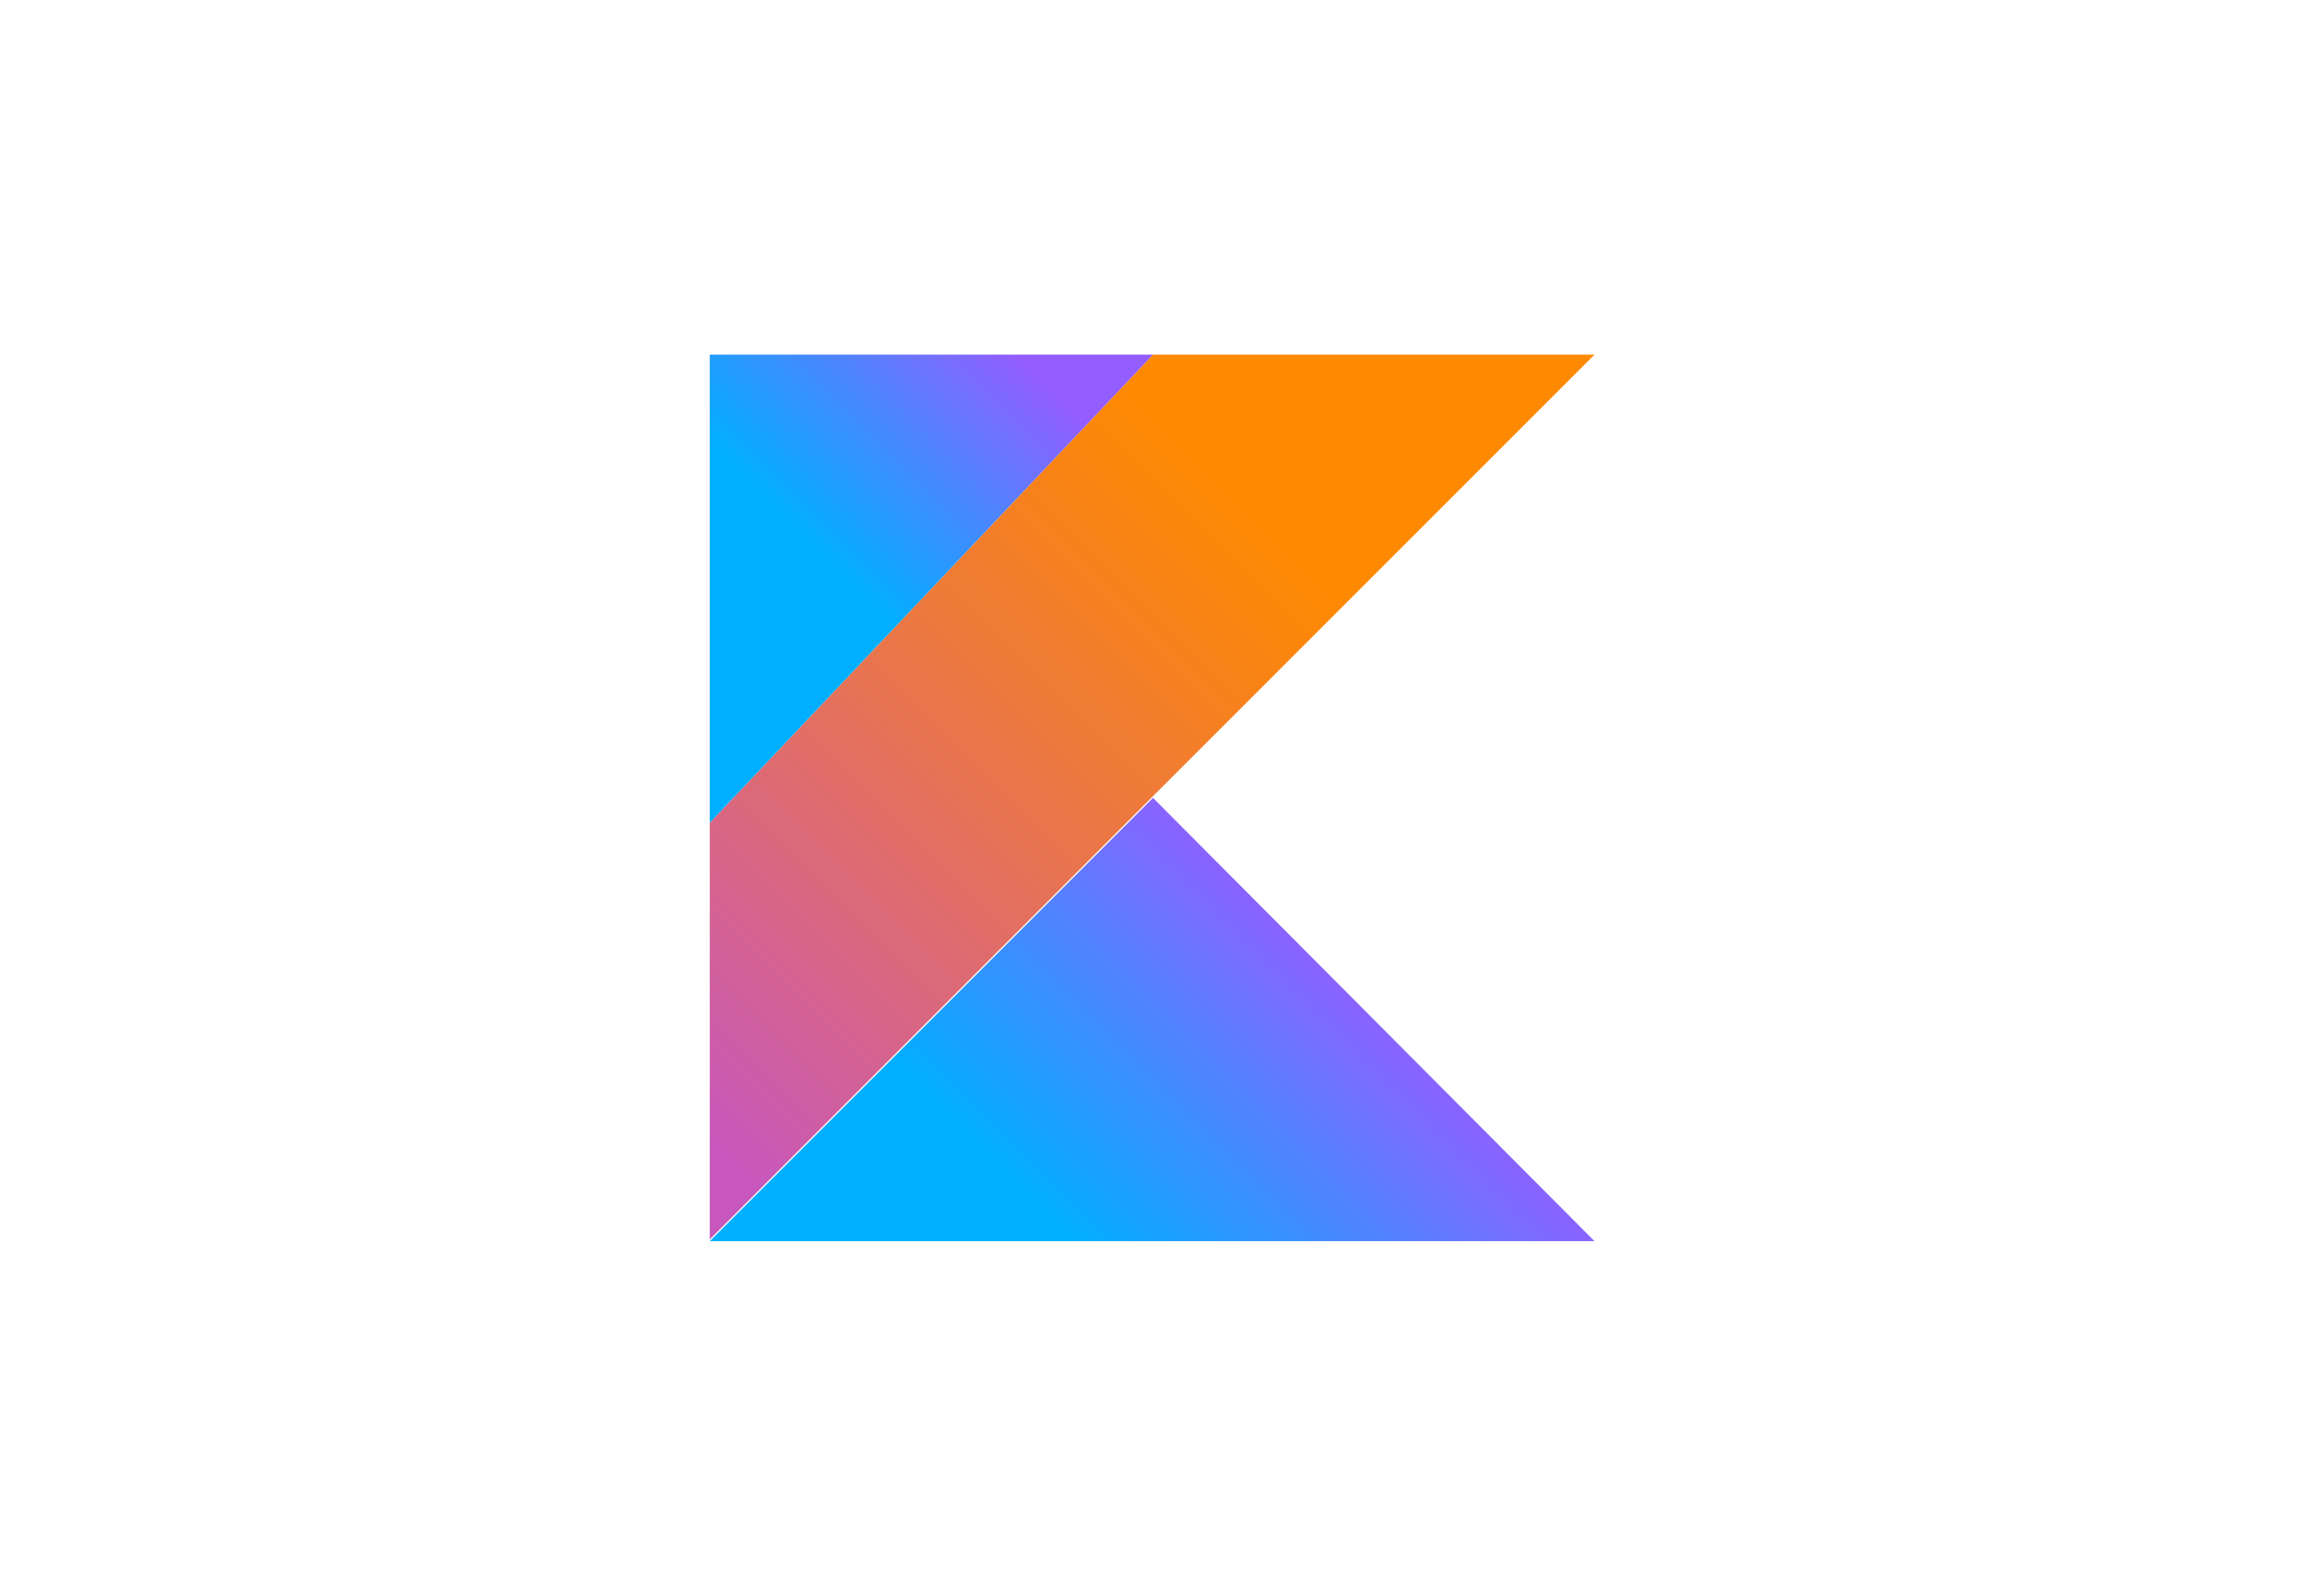
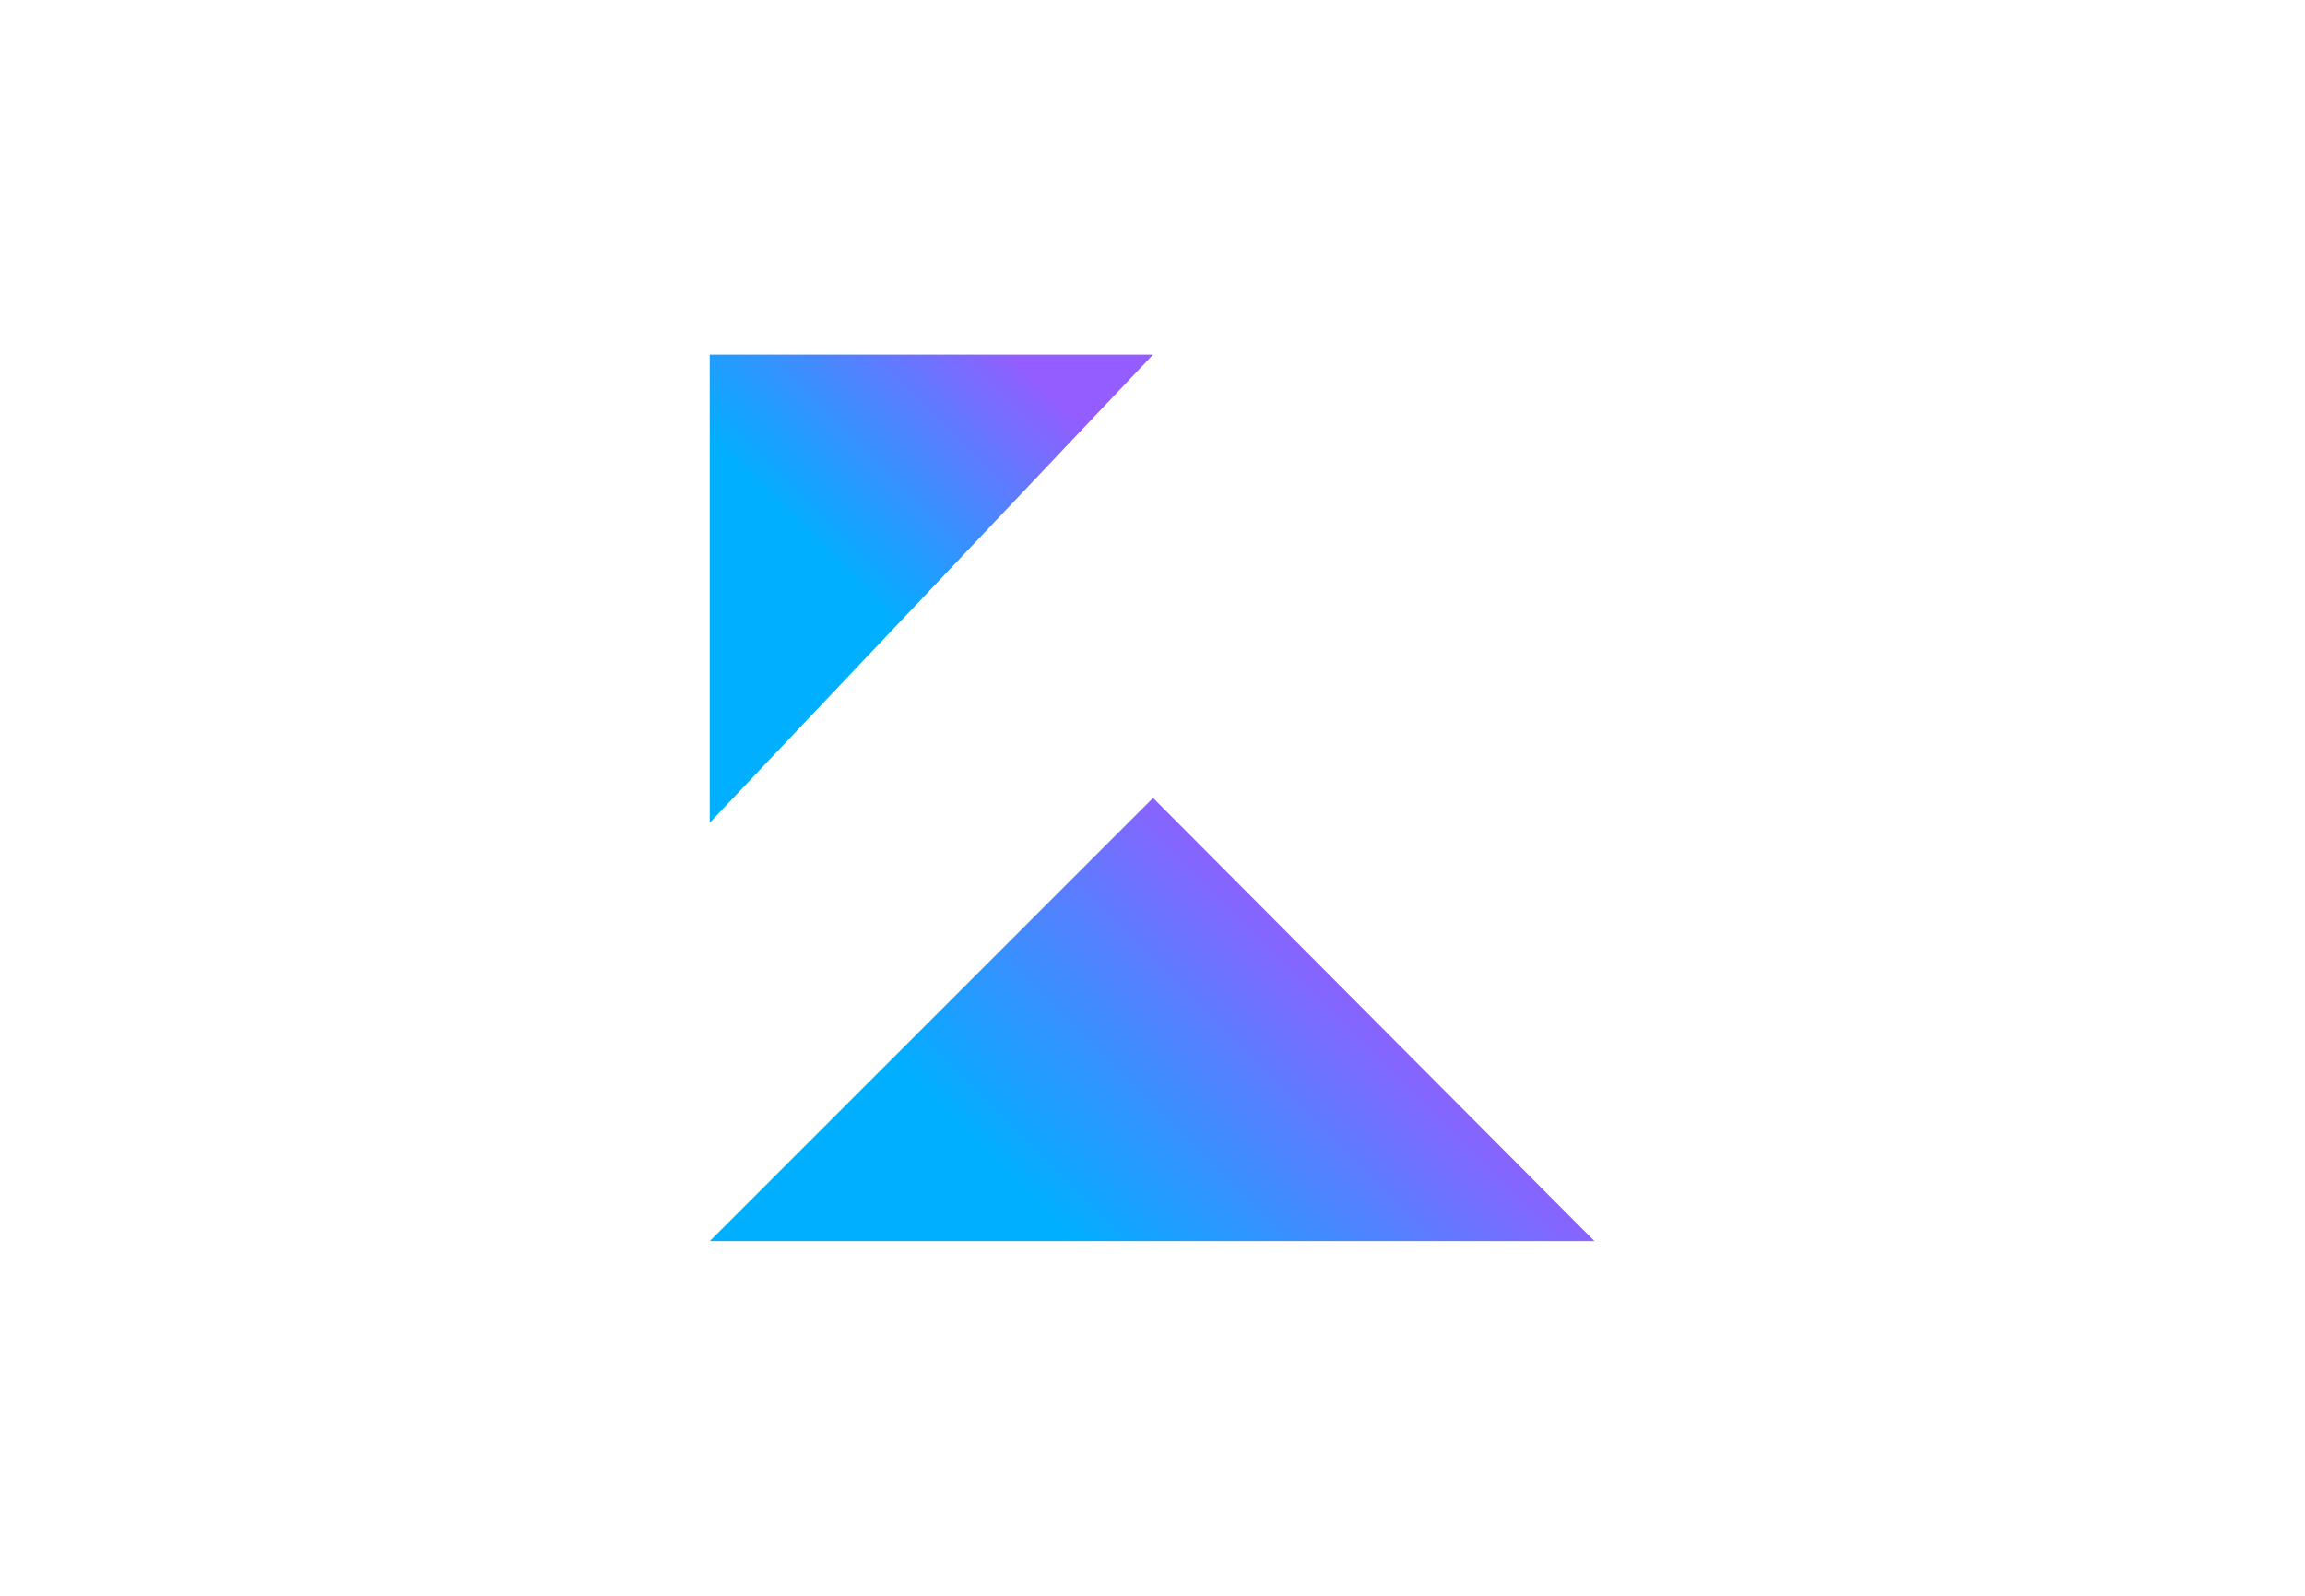
<svg xmlns="http://www.w3.org/2000/svg" id="Layer_1" x="0px" y="0px" viewBox="0 0 130 90" style="enable-background:new 0 0 130 90;" xml:space="preserve">
  <style type="text/css">	.st0{fill:url(#SVGID_1_);}	.st1{fill:url(#SVGID_2_);}	.st2{fill:url(#SVGID_3_);}</style>
  <g transform="translate(.129)">
    <linearGradient id="SVGID_1_" gradientUnits="userSpaceOnUse" x1="8.874" y1="16.517" x2="21.414" y2="3.978" gradientTransform="matrix(3.704 0 0 3.704 -1.399 4.728)">
      <stop offset="0.108" style="stop-color:#C757BC" />
      <stop offset="0.173" style="stop-color:#CD5CA9" />
      <stop offset="0.492" style="stop-color:#E8744F" />
      <stop offset="0.716" style="stop-color:#F88316" />
      <stop offset="0.823" style="stop-color:#FF8900" />
    </linearGradient>
-     <path class="st0" d="M64.9,20l-25,26.4v23.5l25-25L89.8,20L64.9,20z" />
    <linearGradient id="SVGID_2_" gradientUnits="userSpaceOnUse" x1="15.463" y1="20.054" x2="21.575" y2="13.942" gradientTransform="matrix(3.704 0 0 3.704 -1.399 4.728)">
      <stop offset="0.296" style="stop-color:#00AFFF" />
      <stop offset="0.694" style="stop-color:#5282FF" />
      <stop offset="1" style="stop-color:#945DFF" />
    </linearGradient>
    <path class="st1" d="M39.9,70l25-25l24.9,25H39.9z" />
    <linearGradient id="SVGID_3_" gradientUnits="userSpaceOnUse" x1="10.989" y1="7.854" x2="15.276" y2="3.567" gradientTransform="matrix(3.704 0 0 3.704 -1.399 4.728)">
      <stop offset="0.296" style="stop-color:#00AFFF" />
      <stop offset="0.694" style="stop-color:#5282FF" />
      <stop offset="1" style="stop-color:#945DFF" />
    </linearGradient>
    <path class="st2" d="M39.9,20h25l-25,26.4V20z" />
  </g>
</svg>